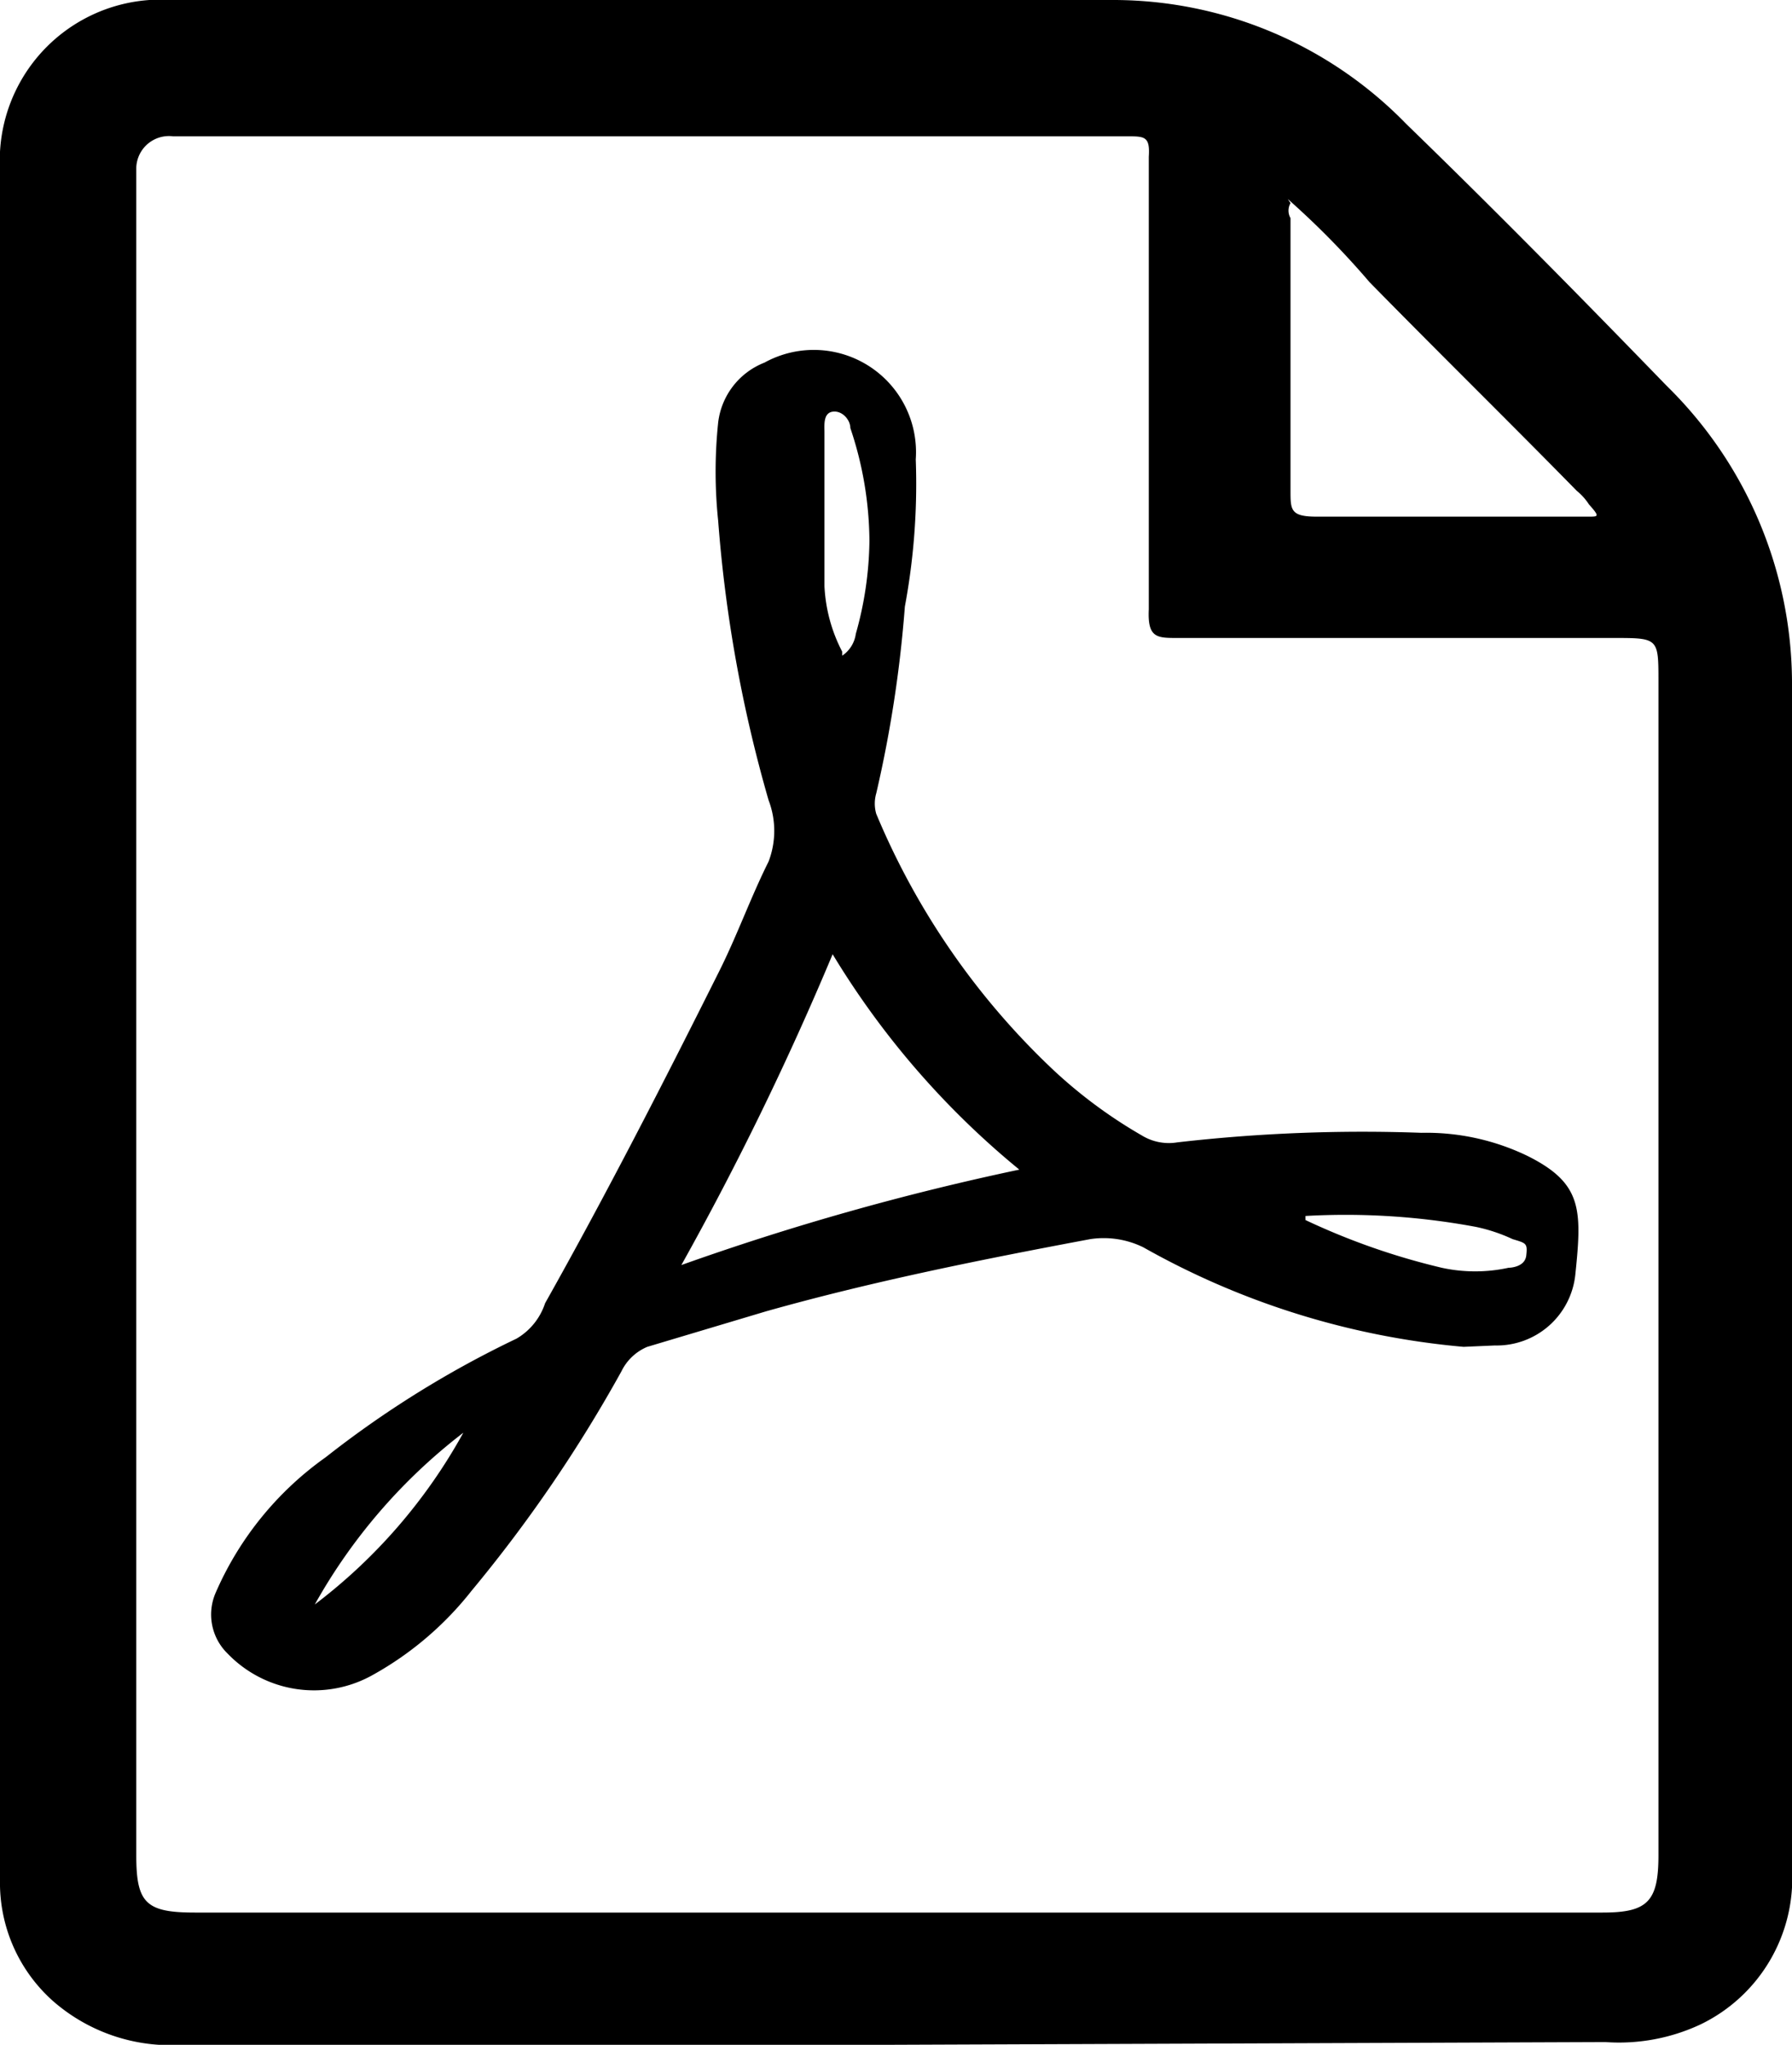
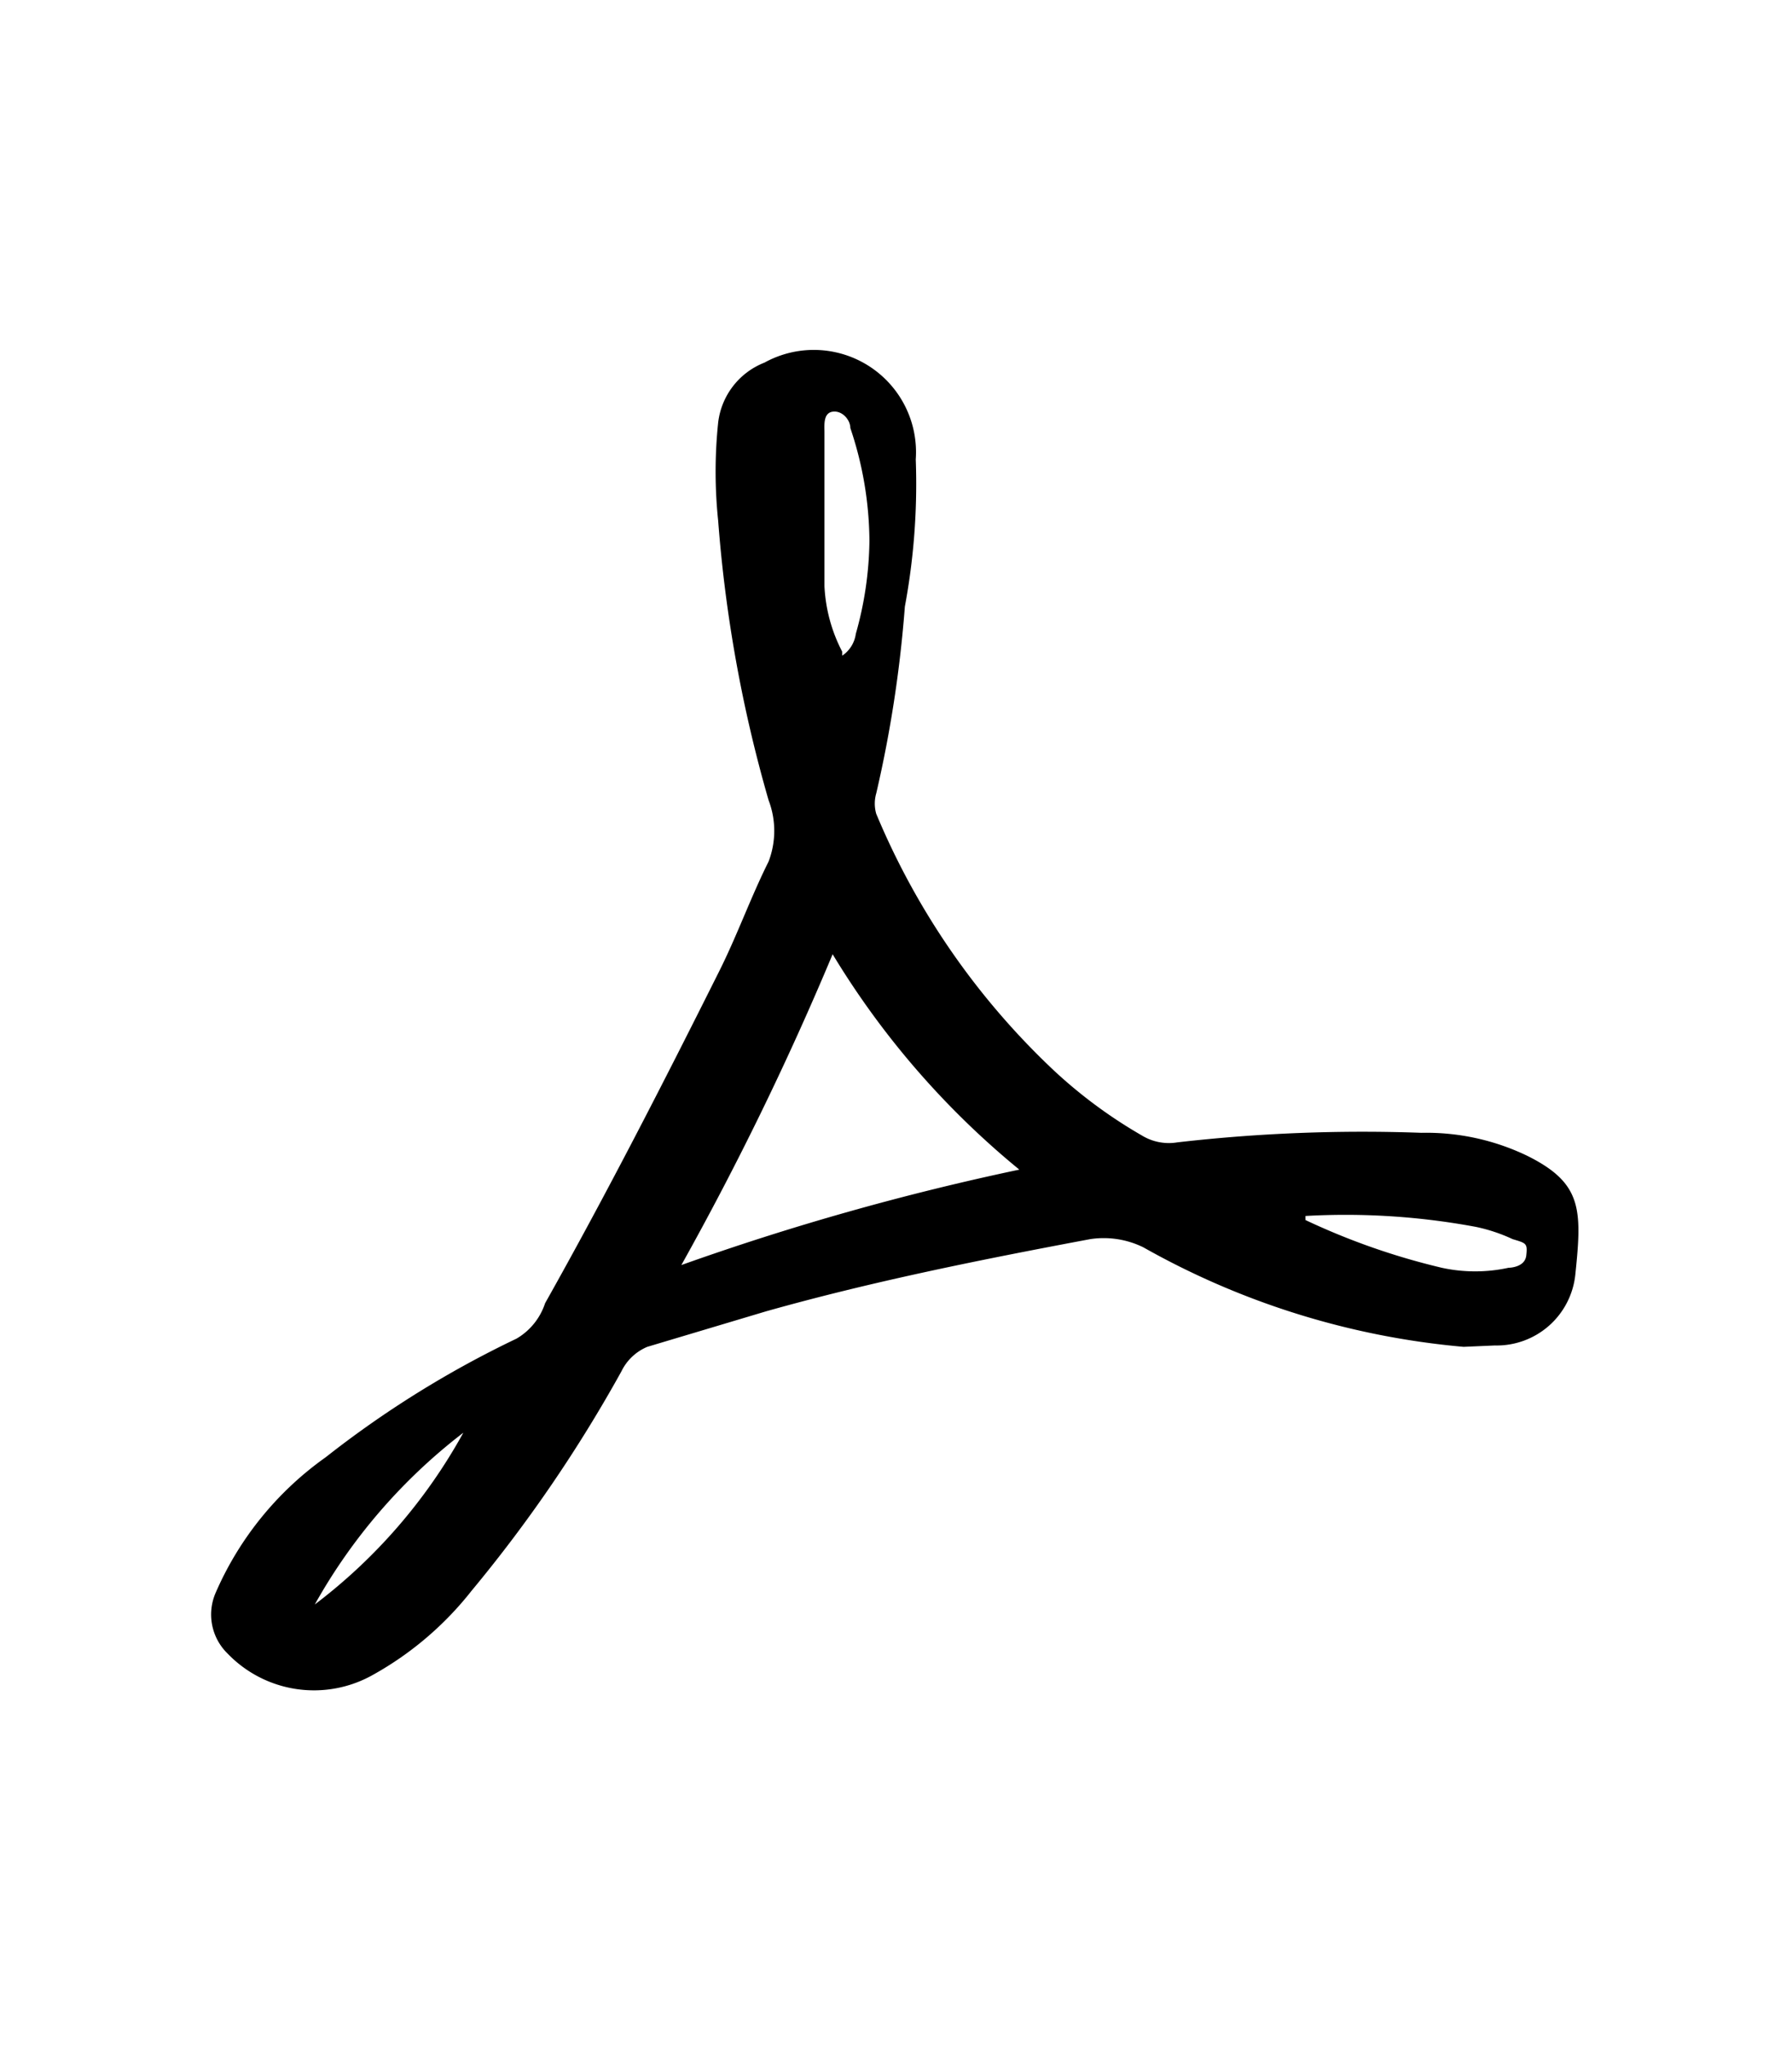
<svg xmlns="http://www.w3.org/2000/svg" id="图层_1" data-name="图层 1" viewBox="0 0 13.15 15">
  <title>Zosen</title>
  <g>
-     <path d="M6.55,15H1.34a1.31,1.31,0,0,1-.95-.32A1.16,1.16,0,0,1,0,13.79c0-1.08,0-2.16,0-3.24V1.24A1.18,1.18,0,0,1,1.26,0H8.18a3,3,0,0,1,2.14.91c.65.63,1.28,1.27,1.91,1.92A3.06,3.06,0,0,1,13.15,5c0,2.9,0,5.8,0,8.71a1.19,1.19,0,0,1-.67,1.14,1.41,1.41,0,0,1-.7.13ZM1,7.49H1v6.12c0,.35.07.42.43.42H11.76c.33,0,.41-.08.41-.42V5c0-.32,0-.32-.33-.32H8.64c-.15,0-.22,0-.21-.21,0-.33,0-.66,0-1V1.15C8.44,1,8.4,1,8.27,1h-7A.24.24,0,0,0,1,1.23V7.49Zm8.47-6a.11.11,0,0,0,0,.11v2c0,.14,0,.19.19.19h2c.07,0,.08,0,0-.09a.43.43,0,0,0-.09-.1c-.5-.51-1-1-1.52-1.53A6.11,6.11,0,0,0,9.45,1.46Z" />
    <path d="M10.74,9.88a5.82,5.82,0,0,1-2.35-.73A.66.66,0,0,0,8,9.09c-.8.15-1.6.31-2.38.53l-.87.26a.37.37,0,0,0-.19.18,10.41,10.41,0,0,1-1.1,1.61,2.41,2.41,0,0,1-.73.62.88.88,0,0,1-1.06-.16.4.4,0,0,1-.09-.44,2.38,2.38,0,0,1,.81-1,7.45,7.45,0,0,1,1.4-.87A.47.47,0,0,0,4,9.56c.45-.8.87-1.62,1.28-2.44.13-.26.23-.54.36-.8a.63.63,0,0,0,0-.45,10.13,10.13,0,0,1-.37-2.05,3.47,3.47,0,0,1,0-.72.54.54,0,0,1,.34-.44.75.75,0,0,1,1.11.71,4.91,4.91,0,0,1-.08,1.08,9.07,9.07,0,0,1-.21,1.37.27.27,0,0,0,0,.15A5.48,5.48,0,0,0,7.72,7.84a3.53,3.53,0,0,0,.66.49.38.38,0,0,0,.26.05,11.91,11.91,0,0,1,1.79-.07,1.71,1.71,0,0,1,.78.17c.4.2.4.39.35.87a.58.58,0,0,1-.59.52ZM6.11,7A22.42,22.42,0,0,1,5,9.28a19.19,19.19,0,0,1,2.48-.7A6.16,6.16,0,0,1,6.11,7Zm.07-2.19a.23.23,0,0,0,.1-.16,2.6,2.6,0,0,0,.1-.68,2.63,2.63,0,0,0-.14-.83c0-.06-.06-.13-.13-.12s-.06.1-.06.15c0,.38,0,.75,0,1.13A1.16,1.16,0,0,0,6.18,4.78Zm3.4,4.14a5.07,5.07,0,0,0,1,.35,1.15,1.15,0,0,0,.49,0s.12,0,.13-.09,0-.09-.1-.12A1.23,1.23,0,0,0,10.83,9,5.22,5.22,0,0,0,9.58,8.92ZM2.31,11.77A4,4,0,0,0,3.4,10.51,4.12,4.12,0,0,0,2.31,11.77Z" />
  </g>
</svg>